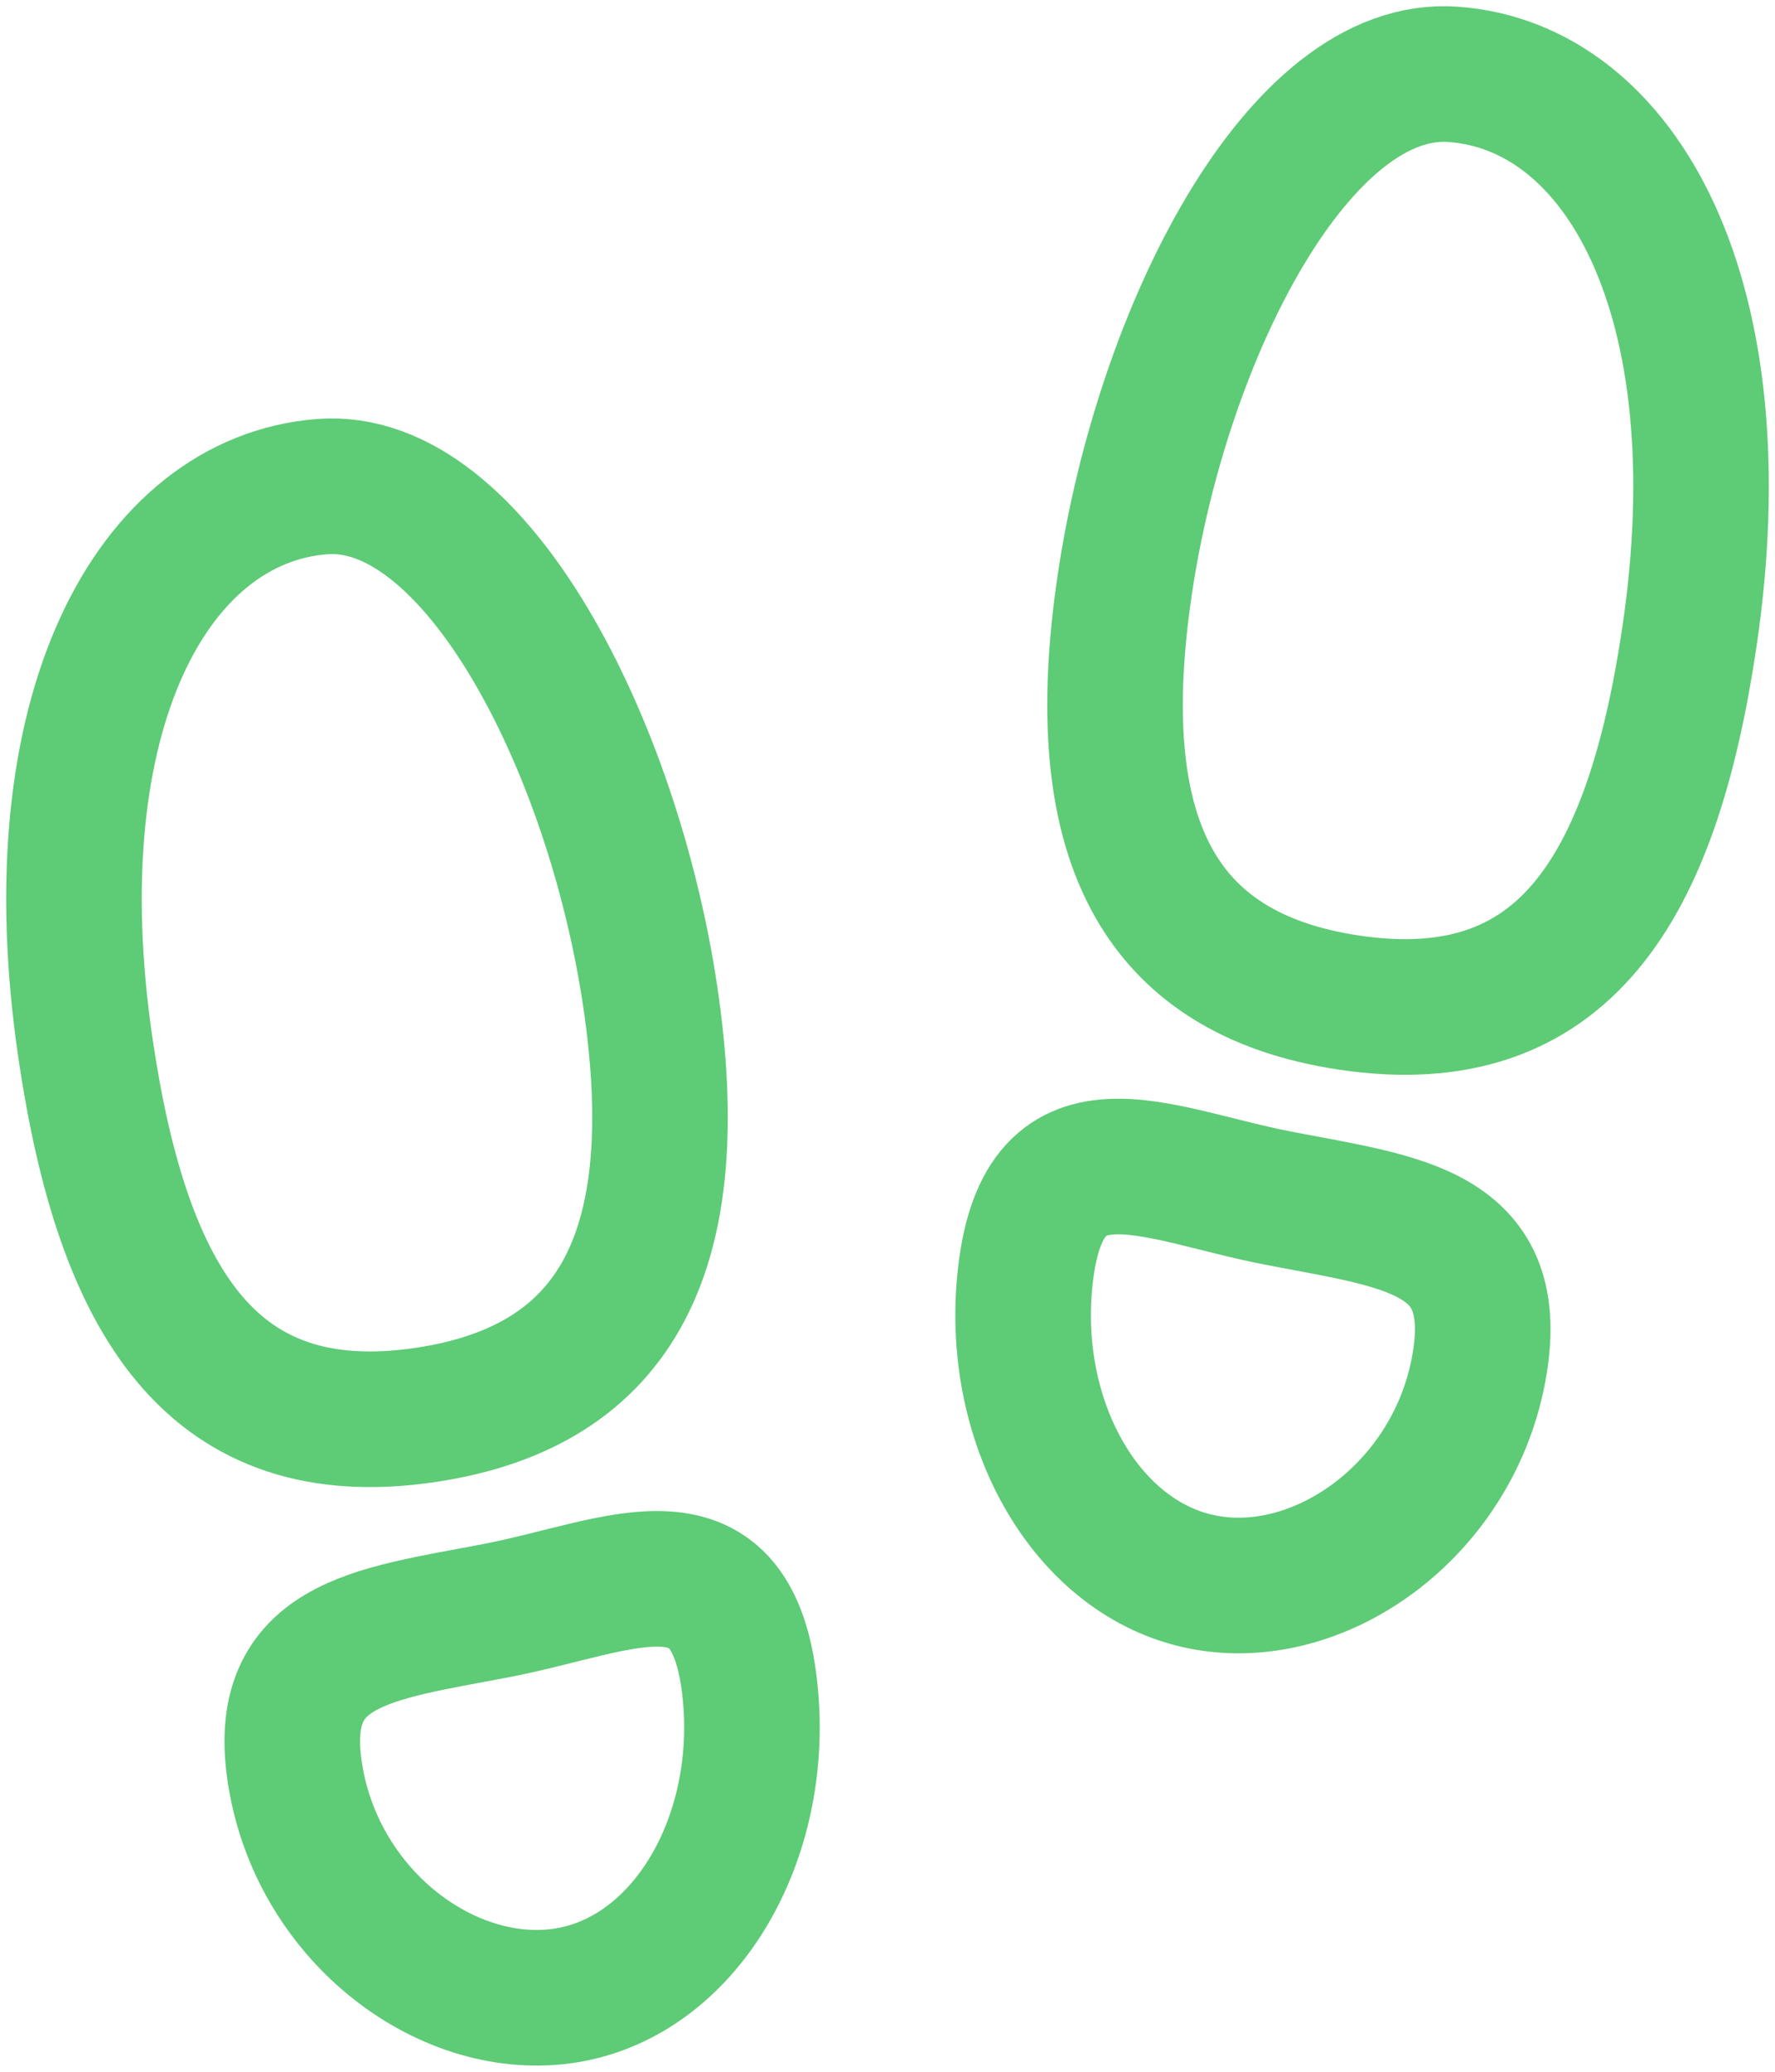
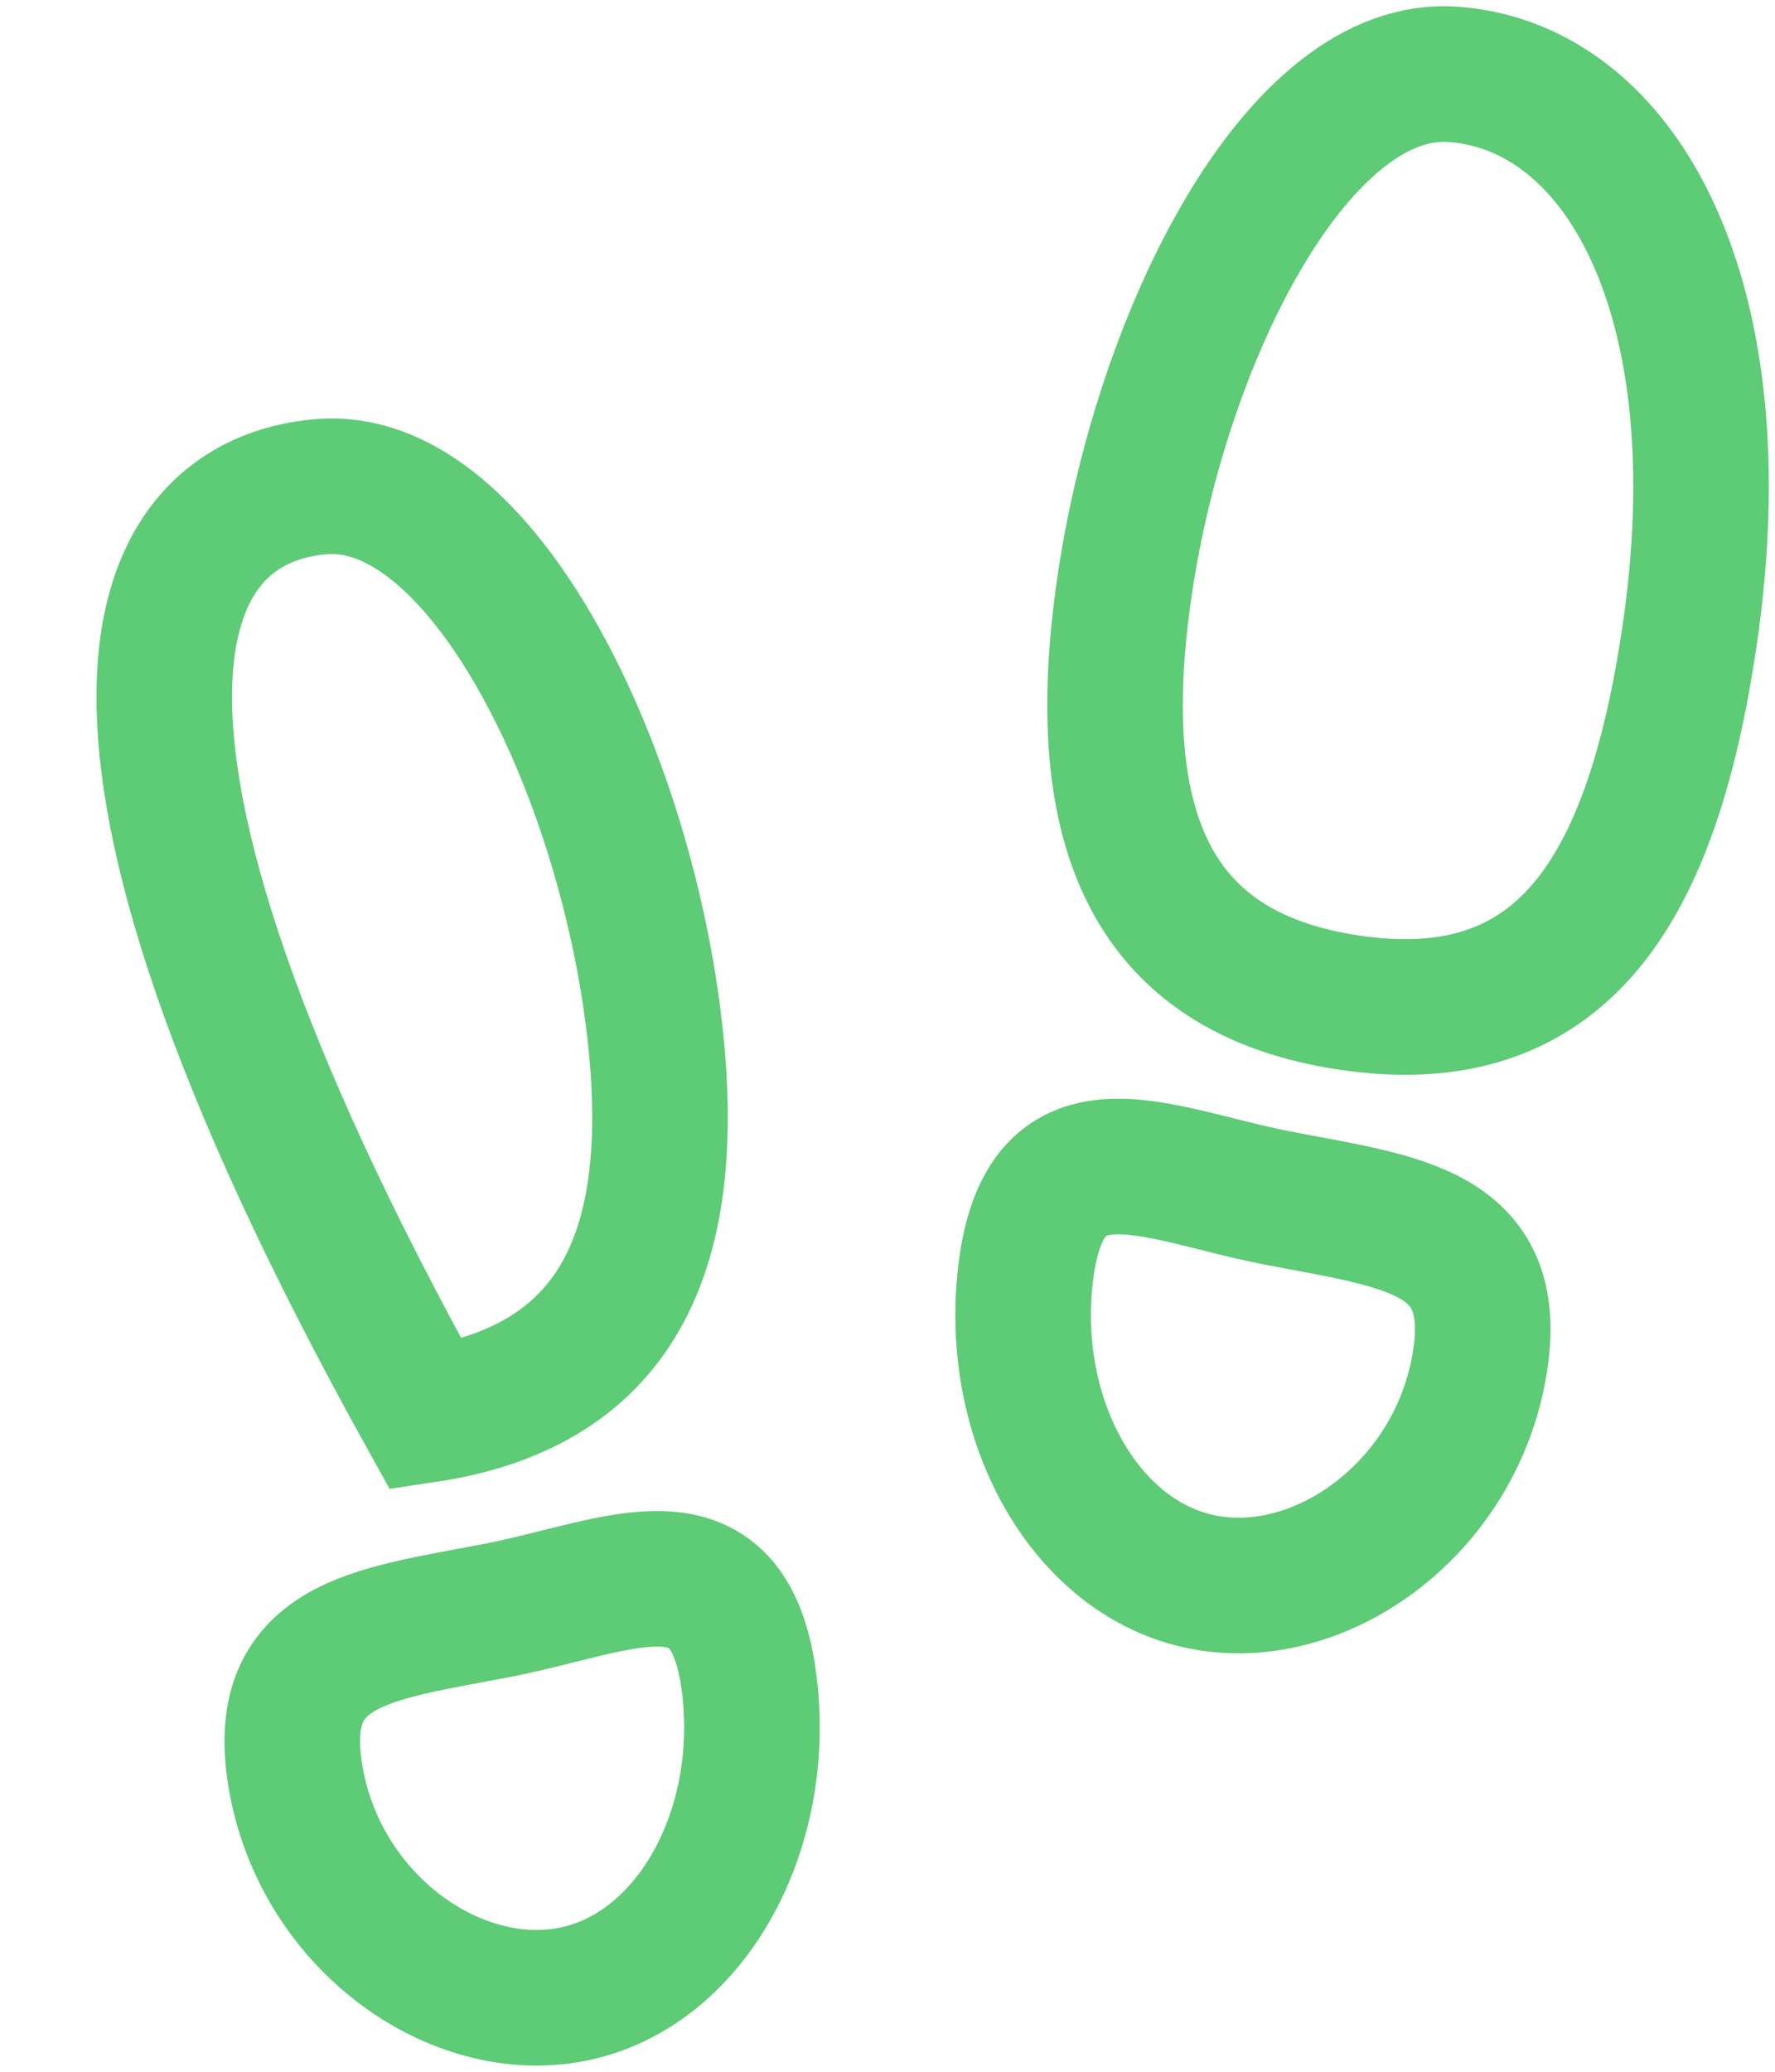
<svg xmlns="http://www.w3.org/2000/svg" width="24" height="28" viewBox="0 0 24 28" fill="none">
-   <path d="M8.792 13.468C9.296 16.87 8.372 18.73 5.76 19.122C2.858 19.556 1.663 17.587 1.158 14.185C0.479 9.607 2.074 6.76 4.35 6.577C6.42 6.41 8.286 10.067 8.792 13.468ZM10.147 22.91C10.326 24.842 9.295 26.644 7.74 26.953C6.17 27.264 4.377 26.003 4.011 24.098C3.645 22.193 5.028 22.092 6.722 21.765C8.416 21.437 9.93 20.581 10.147 22.91ZM15.209 7.896C14.704 11.298 15.629 13.159 18.24 13.55C21.142 13.984 22.337 12.015 22.842 8.613C23.522 4.035 21.925 1.172 19.651 1.005C17.565 0.851 15.714 4.494 15.209 7.896ZM13.854 17.339C13.674 19.27 14.705 21.073 16.26 21.381C17.83 21.693 19.624 20.431 19.989 18.527C20.355 16.622 18.972 16.521 17.278 16.192C15.584 15.864 14.07 15.009 13.854 17.339Z" stroke="#5ECB76" stroke-width="1.833" stroke-miterlimit="10" />
+   <path d="M8.792 13.468C9.296 16.87 8.372 18.73 5.76 19.122C0.479 9.607 2.074 6.76 4.35 6.577C6.42 6.41 8.286 10.067 8.792 13.468ZM10.147 22.91C10.326 24.842 9.295 26.644 7.74 26.953C6.17 27.264 4.377 26.003 4.011 24.098C3.645 22.193 5.028 22.092 6.722 21.765C8.416 21.437 9.93 20.581 10.147 22.91ZM15.209 7.896C14.704 11.298 15.629 13.159 18.24 13.55C21.142 13.984 22.337 12.015 22.842 8.613C23.522 4.035 21.925 1.172 19.651 1.005C17.565 0.851 15.714 4.494 15.209 7.896ZM13.854 17.339C13.674 19.27 14.705 21.073 16.26 21.381C17.83 21.693 19.624 20.431 19.989 18.527C20.355 16.622 18.972 16.521 17.278 16.192C15.584 15.864 14.07 15.009 13.854 17.339Z" stroke="#5ECB76" stroke-width="1.833" stroke-miterlimit="10" />
</svg>